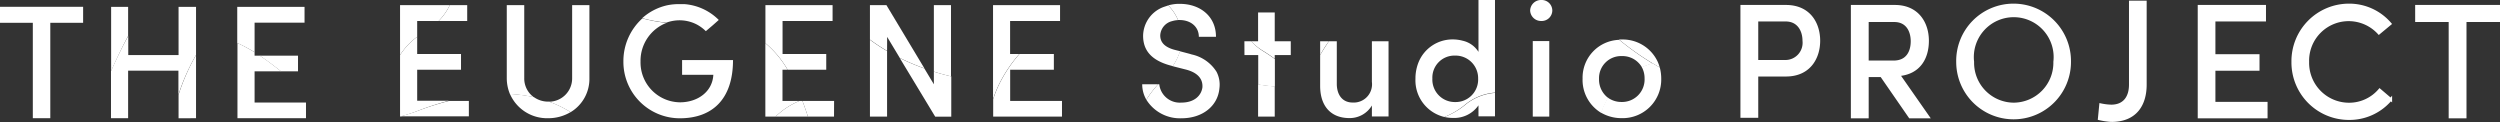
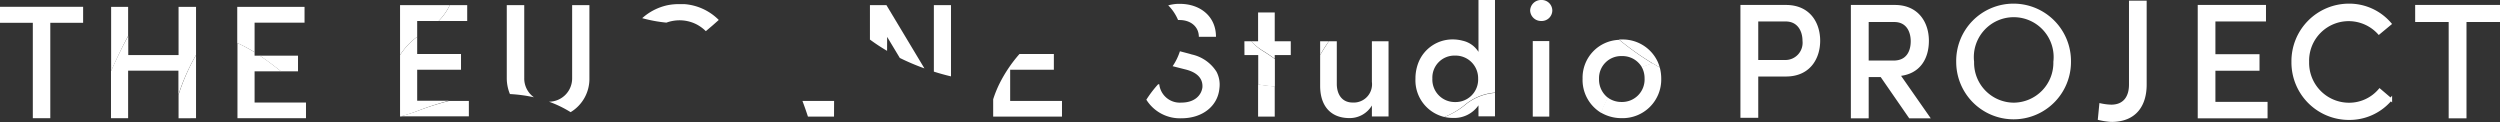
<svg xmlns="http://www.w3.org/2000/svg" width="363.33" height="17.73" viewBox="0 0 363.33 17.73">
  <rect x="0" y="0" width="363.33" height="17.73" fill="#333333" stroke="none" />
  <defs>
    <style>.cls-1,.cls-2{fill:#fff}.cls-2{stroke:#fff;stroke-miterlimit:10;stroke-width:.4px}</style>
  </defs>
  <title>footer-logo</title>
  <g id="レイヤー_2" data-name="レイヤー 2">
    <g id="contents">
      <path class="cls-1" d="M222.76 15.26v1.69h2.4V5.97h-2.4v9.29zM224 3.05a1.54 1.54 0 0 0 1.6-1.53A1.54 1.54 0 0 0 224 0a1.58 1.58 0 0 0-1.62 1.53A1.58 1.58 0 0 0 224 3.05zM209.91 17a5.65 5.65 0 0 0 1.25.14 4.29 4.29 0 0 0 3.71-1.83v1.6h2.4V13.5a7.77 7.77 0 0 0-4.45 1.84 11 11 0 0 1-2.91 1.66z" />
      <path class="cls-1" d="M214.87 0v7.54a3.63 3.63 0 0 0-2.29-1.62 5.52 5.52 0 0 0-1.42-.19 5.32 5.32 0 0 0-5 3.32 6.35 6.35 0 0 0-.45 2.42 5.47 5.47 0 0 0 4.2 5.53 11 11 0 0 0 2.91-1.7 7.77 7.77 0 0 1 4.45-1.84V0zm-3.41 14.83a3.26 3.26 0 0 1-3.29-3.41 3.2 3.2 0 0 1 3.29-3.34 3.28 3.28 0 0 1 3.36 3.34 3.27 3.27 0 0 1-3.36 3.41zM191.86 6v2q.58-1.06 1.27-2z" />
      <path class="cls-1" d="M199.65 6h-.27v5.9a2.66 2.66 0 0 1-2.82 3c-1.28 0-2.23-.89-2.28-2.61V6h-1.15q-.68 1-1.27 2v4.48c0 3 1.61 4.68 4.25 4.68a3.74 3.74 0 0 0 3.27-1.83v1.6h2.42V6zM85.66 11.33V.75h-2.51v10.58a3.38 3.38 0 0 1-3.36 3.45 16.61 16.61 0 0 1 3.14 1.52 5.64 5.64 0 0 0 2.73-4.97zm-9.47 0V.75h-2.54v10.58a6 6 0 0 0 .46 2.34 21 21 0 0 1 3.49.47 3.35 3.35 0 0 1-1.41-2.81z" />
-       <path class="cls-1" d="M79.67 17.18a6.3 6.3 0 0 0 3.26-.89 16.61 16.61 0 0 0-3.14-1.52h-.12a3.58 3.58 0 0 1-2.07-.65 21 21 0 0 0-3.49-.47 5.89 5.89 0 0 0 5.56 3.53zM90.6 8.89a8.2 8.2 0 0 0 8.2 8.3c4.63 0 7.73-2.68 7.73-8.46h-7.4v2.14h4.54c-.12 2.42-2.23 4-4.87 4a5.8 5.8 0 0 1-5.71-5.95 5.9 5.9 0 0 1 3.79-5.6 21.14 21.14 0 0 1-3.52-.65 8.35 8.35 0 0 0-2.76 6.22z" />
      <path class="cls-1" d="M99.48.6h-.68a8.31 8.31 0 0 0-1.8.16 8.07 8.07 0 0 0-3.67 1.88 21.14 21.14 0 0 0 3.52.65 5.57 5.57 0 0 1 1.92-.34 5.47 5.47 0 0 1 2.44.58 5.57 5.57 0 0 1 1.37 1l1-.85.88-.78A7.88 7.88 0 0 0 99.48.6zm84.08 6.79c.6.37 1.16.75 1.7 1.14V8h2.33V6h-2.33V1.81h-2.42V6h-1a7.89 7.89 0 0 0 1.72 1.39z" />
      <path class="cls-1" d="M180.86 8h2v4.29c.78.13 1.59.23 2.42.29v-4c-.54-.39-1.1-.77-1.7-1.14A7.89 7.89 0 0 1 181.85 6h-1z" />
      <path class="cls-1" d="M182.84 12.26v4.69h2.42v-4.4c-.83-.06-1.64-.16-2.42-.29zM138.21.75h-2.49v9.66q1.22.39 2.49.69zm-9.28 4.61l1.84 3.06a33.84 33.84 0 0 0 3.58 1.52L128.83.75h-2.4v5a27.21 27.21 0 0 0 2.49 1.64z" />
-       <path class="cls-1" d="M135.72 10.41v1.84l-1.38-2.3a33.84 33.84 0 0 1-3.58-1.52l5 8.27.16.26h2.33V11.1q-1.31-.3-2.53-.69zm-9.29-4.63v11.17h2.49V7.42a27.21 27.21 0 0 1-2.49-1.64zm-12.71 8.89v-4.54h.74a14.65 14.65 0 0 0-3.23-3.86v10.68h1.48a11.05 11.05 0 0 1 3.47-2.28z" />
-       <path class="cls-1" d="M113.72 3.05H121V.75h-9.76v5.52a14.65 14.65 0 0 1 3.23 3.86h5.61V7.85h-6.35v-4.8zm2.9 11.62h-.44a11.05 11.05 0 0 0-3.47 2.28h4.71c-.26-.81-.53-1.57-.8-2.28z" />
      <path class="cls-1" d="M121.22 14.67h-4.6c.27.71.54 1.47.8 2.28h3.79zM61 16a41.61 41.61 0 0 1 4.25-1.36h-4.62v-4.51H67V7.85h-6.37v-2.5A10.13 10.13 0 0 0 58.14 8v8.94A22.64 22.64 0 0 0 61 16zm2.75-12.95h4.15V.75h-2.53a8.76 8.76 0 0 1-1.62 2.3z" />
      <path class="cls-1" d="M58.14 16.91h10v-2.24h-2.88A41.61 41.61 0 0 0 61 16a22.64 22.64 0 0 1-2.86.91zm2.49-11.56v-2.3h3.12a8.76 8.76 0 0 0 1.62-2.3h-7.23V8a10.13 10.13 0 0 1 2.49-2.65zM0 .99v2.32h4.77v13.87h2.54V3.31h4.77V.99H0zm43.31 9.38V8.09h-5.57c1.08.72 2.1 1.49 3.09 2.28zM37 3.29h7.26V1h-9.78v5.25A22.88 22.88 0 0 1 37 7.59z" />
      <path class="cls-1" d="M44.47 17.18V14.9H37v-4.53h3.86c-1-.79-2-1.56-3.09-2.28H37v-.5a22.88 22.88 0 0 0-2.49-1.34v10.93zm-15.98 0V8a29.87 29.87 0 0 0-2.54 5.78v3.41z" />
      <path class="cls-1" d="M25.95 1v7h-7.31V5.23L18 6.41c-.67 1.31-1.29 2.61-1.87 3.92v6.85h2.49v-6.91h7.31v3.5A29.87 29.87 0 0 1 28.49 8V1z" />
      <path class="cls-1" d="M16.15 1v9.35A78.6 78.6 0 0 1 18 6.41l.62-1.19V1zm160.65 9.43a5.68 5.68 0 0 0-3.58-2.51l-.37-.11-1.37-.36a8.39 8.39 0 0 1-1.06 2.17l1.77.45c1.5.35 2.66 1.13 2.56 2.63-.16 1.17-1.15 2.21-3.05 2.21a3 3 0 0 1-3.22-2.66h-.17a16.19 16.19 0 0 0-1.71 2.24 5.75 5.75 0 0 0 5.1 2.7c3.1 0 5.29-1.81 5.52-4.35a4.05 4.05 0 0 0-.42-2.41zM171.46.56h-.31a6.28 6.28 0 0 0-1.37.22 6.35 6.35 0 0 1 .64.74 6.74 6.74 0 0 1 .79 1.39h.2c1.67 0 2.82 1 2.82 2.44h2.49c.01-2.95-2.27-4.79-5.26-4.79z" />
-       <path class="cls-1" d="M166.6 14.49a16.19 16.19 0 0 1 1.71-2.24H166a4.47 4.47 0 0 0 .6 2.24zm4.18-7.23c-1.93-.49-2.16-1.48-2.16-2.12a2.24 2.24 0 0 1 1.73-2.07 3.5 3.5 0 0 1 .86-.15 6.74 6.74 0 0 0-.79-1.39 6.35 6.35 0 0 0-.64-.74l-.54.18a4.53 4.53 0 0 0-3.11 4.22 4.91 4.91 0 0 0 .05.73c.2 1.32 1 2.83 4 3.62l.27.07a8.39 8.39 0 0 0 1.06-2.17zM144.32.75v13.68a16.22 16.22 0 0 1 .93-2.3 20.14 20.14 0 0 1 2.89-4.28h-1.34v-4.8h7.26V.75z" />
      <path class="cls-1" d="M146.81 14.67v-4.54h6.35V7.85h-5a20.14 20.14 0 0 0-2.89 4.28 16.22 16.22 0 0 0-.93 2.3v2.52h10v-2.28zM230 11.42a5.58 5.58 0 0 0 2.73 5 10.77 10.77 0 0 1 1-2.18 3.34 3.34 0 0 1-1.34-2.78 3.21 3.21 0 0 1 3.31-3.31 3.26 3.26 0 0 1 2.94 1.66 10.23 10.23 0 0 1 1.54-.58 40.62 40.62 0 0 1-4.85-3.44 5.5 5.5 0 0 0-5.33 5.63z" />
      <path class="cls-1" d="M240.93 9a5.61 5.61 0 0 0-5.27-3.26h-.37a40.62 40.62 0 0 0 4.85 3.44l1.07.63a5.59 5.59 0 0 0-.28-.81z" />
      <path class="cls-1" d="M241.43 11.42a6.21 6.21 0 0 0-.21-1.61l-1.07-.63a10.23 10.23 0 0 0-1.54.58 3.44 3.44 0 0 1 .4 1.65 3.27 3.27 0 0 1-3.34 3.41 3.34 3.34 0 0 1-2-.63 10.77 10.77 0 0 0-1 2.18 5.88 5.88 0 0 0 3 .8 5.61 5.61 0 0 0 5.76-5.75z" />
      <path class="cls-2" d="M259.55.92c3.41 0 4.78 2.52 4.78 5s-1.38 5-4.78 5h-4.22v6h-2.19v-16zm-4.22 2v6h4.08a2.7 2.7 0 0 0 2.75-3c0-1.47-.77-3-2.64-3zM280.22 17h-2.64l-4.15-6h-2.05v6h-2.19V.92h6.18c3.38 0 4.76 2.52 4.76 5s-1.19 4.69-4.2 4.94zm-8.84-14v6h3.83c2 0 2.68-1.49 2.68-3s-.72-3-2.59-3zM292.62.73A8.15 8.15 0 0 1 300.78 9a8.14 8.14 0 1 1-16.28 0 8.12 8.12 0 0 1 8.12-8.27zm0 14.39a6 6 0 0 0 6-6.13 6 6 0 1 0-11.92 0 6 6 0 0 0 5.92 6.13zm12.67.1a8.3 8.3 0 0 0 1.54.19c2 0 2.78-1.42 2.78-3.1V.3h2.17v12c0 2.82-1.33 5.22-4.94 5.22a10.57 10.57 0 0 1-1.75-.26zM329.12.92v2h-7.35v5.16h6.41v2h-6.41V15h7.58v2h-9.75V.92zm18.33 13.53a7.85 7.85 0 0 1-6.09 2.78A8.15 8.15 0 0 1 333.22 9a8.16 8.16 0 0 1 8.14-8.27 7.82 7.82 0 0 1 6 2.73l-1.63 1.35A5.95 5.95 0 0 0 335.39 9a6 6 0 0 0 6 6.13 5.81 5.81 0 0 0 4.45-2.05zM363.13.92V3h-4.87v14h-2.19V3h-4.87V.92z" />
    </g>
  </g>
</svg>